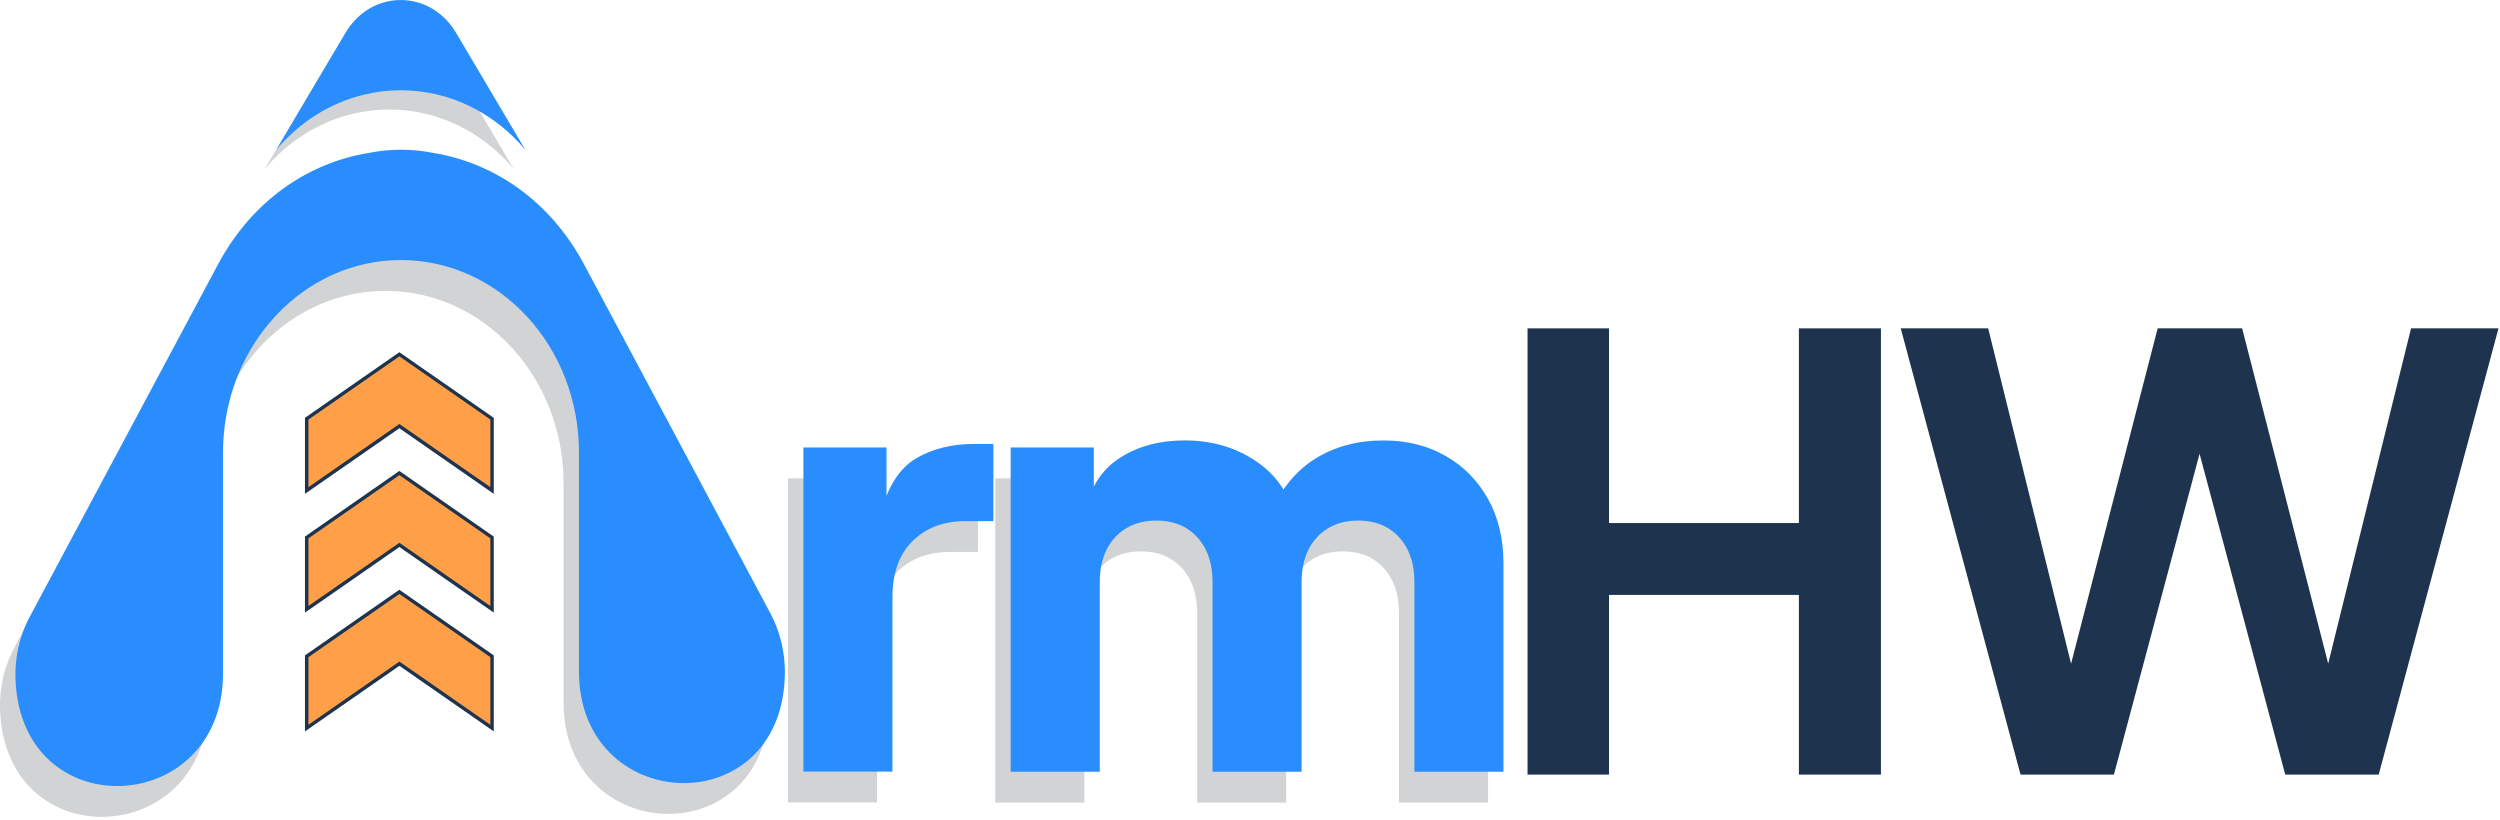
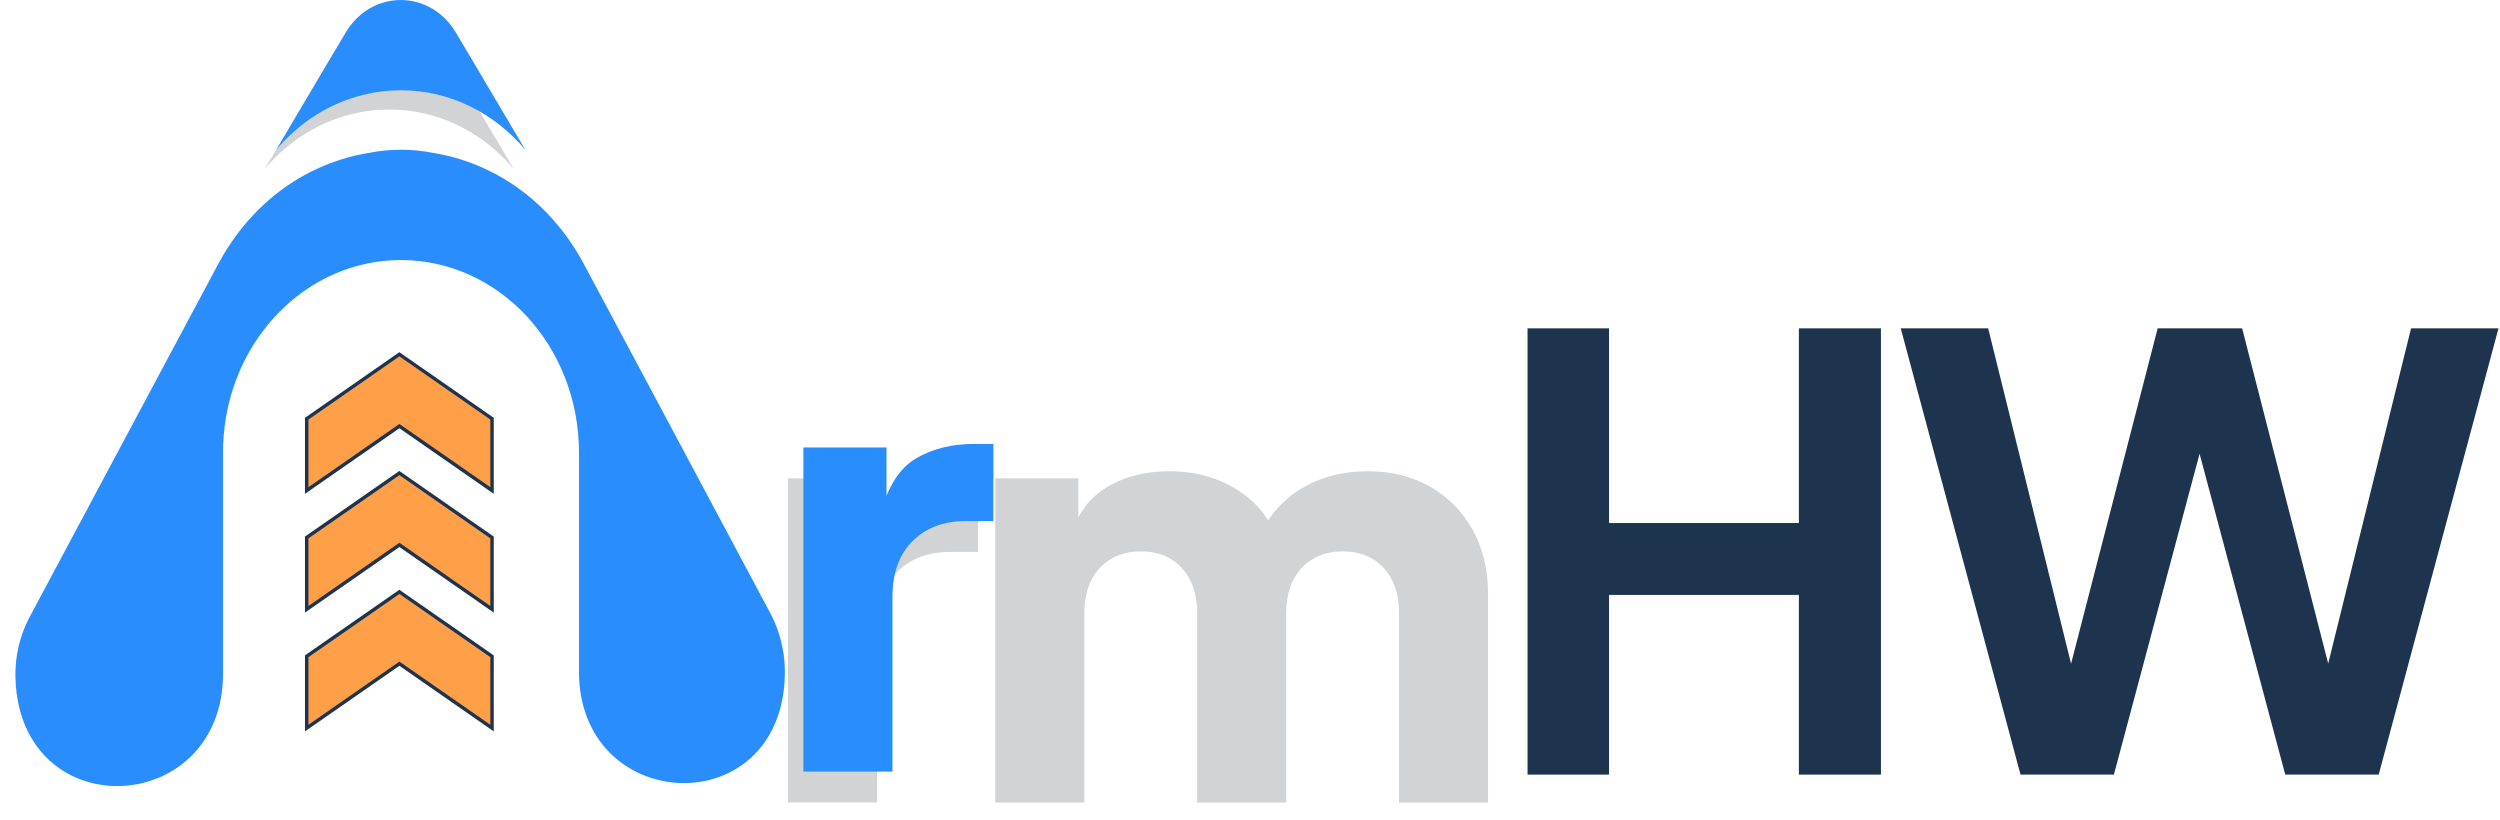
<svg xmlns="http://www.w3.org/2000/svg" width="649" height="213" viewBox="0 0 649 213" fill="none">
  <g clip-path="url(#clip0_4557_8261)">
    <path d="M229.54 150.25V142.63C228.96 144.07 228.44 145.63 228 147.32L229.54 150.25Z" fill="#D1D3D4" />
    <path d="M283.36 150.56V140.26C282.32 142.3 281.54 144.59 281.05 147.17L283.36 150.56Z" fill="#D1D3D4" />
    <path d="M335.3 147.79C334.74 145.32 333.83 143.06 332.59 141C331.1 143.18 329.78 145.64 328.67 148.4L335.3 147.79Z" fill="#D1D3D4" />
    <path d="M68.73 43.87C74.7 36.78 82.62 31.67 91.6 29.55C94.64 28.8 97.8 28.43 101.05 28.43C113.86 28.43 125.38 34.39 133.37 43.88L115.38 13.49C114.25 11.57 112.87 9.98 111.31 8.72C103.75 2.52 92.29 4.11 86.73 13.49L68.73 43.87Z" fill="#D1D3D4" />
-     <path d="M168.38 115.49L147.65 76.68C138.69 59.9 124.03 50.25 108.5 47.7C108.48 47.7 108.46 47.69 108.44 47.69C105.73 47.15 102.95 46.87 100.11 46.87C97.26 46.87 94.48 47.15 91.77 47.69C76.22 50.22 61.54 59.88 52.57 76.68L31.85 115.46L3.8 167.97C0.63 173.89 -0.39 180.06 0.13 186.24C3.25 222.77 53.9 219.54 53.9 182.85V175.6V125.45C53.9 125.38 53.9 125.32 53.9 125.25V125.45C53.9 101.31 69.73 81.18 90.79 76.52C93.8 75.85 96.91 75.51 100.1 75.51C112.85 75.51 124.4 81.11 132.77 90.14C141.12 99.17 146.3 111.67 146.3 125.46V175.62V182.33C146.3 218.85 196.79 221.86 199.64 185.46C200.13 179.21 199.07 172.98 195.87 166.98L168.38 115.49Z" fill="#D1D3D4" />
    <path d="M204.56 208.32V124.17H226.14V144.36L224.6 141.43C226.45 134.34 229.51 129.54 233.77 127.02C238.03 124.5 243.1 123.24 248.95 123.24H253.88V143.28H246.64C240.99 143.28 236.41 145 232.92 148.44C229.43 151.88 227.68 156.74 227.68 163V208.31H204.56V208.32Z" fill="#D1D3D4" />
    <path d="M258.37 208.32V124.17H279.95V144.67L277.64 141.28C278.87 134.81 281.85 130.03 286.58 126.95C291.31 123.87 296.96 122.33 303.53 122.33C310.52 122.33 316.65 124.1 321.95 127.65C327.24 131.19 330.55 135.95 331.89 141.91L325.26 142.53C328.03 135.65 331.99 130.56 337.13 127.27C342.27 123.98 348.28 122.34 355.16 122.34C361.22 122.34 366.59 123.68 371.27 126.35C375.94 129.02 379.62 132.75 382.29 137.52C384.96 142.3 386.3 147.87 386.3 154.24V208.34H363.18V159.17C363.18 155.88 362.59 153.06 361.41 150.69C360.23 148.33 358.56 146.48 356.4 145.14C354.24 143.81 351.62 143.14 348.54 143.14C345.56 143.14 342.96 143.81 340.76 145.14C338.55 146.48 336.85 148.33 335.67 150.69C334.49 153.05 333.9 155.88 333.9 159.17V208.34H310.78V159.17C310.78 155.88 310.19 153.06 309.01 150.69C307.83 148.33 306.16 146.48 304 145.14C301.84 143.81 299.22 143.14 296.14 143.14C293.16 143.14 290.57 143.81 288.36 145.14C286.15 146.48 284.45 148.33 283.27 150.69C282.09 153.05 281.5 155.88 281.5 159.17V208.34H258.37V208.32Z" fill="#D1D3D4" />
    <path d="M233.54 142.25V134.63C232.96 136.07 232.44 137.63 232 139.32L233.54 142.25Z" fill="#D1D3D4" />
-     <path d="M287.36 142.56V132.26C286.32 134.3 285.54 136.59 285.05 139.17L287.36 142.56Z" fill="#D1D3D4" />
    <path d="M339.3 139.79C338.74 137.32 337.83 135.06 336.59 133C335.1 135.18 333.78 137.64 332.67 140.4L339.3 139.79Z" fill="#D1D3D4" />
    <path d="M103.68 92.12L79.62 108.84V127.49L103.68 110.77L127.73 127.49V108.84L103.68 92.12Z" fill="#FFA048" />
    <path d="M79.62 139.68V158.33L103.68 141.61L127.73 158.33V139.68L103.68 122.96L79.62 139.68Z" fill="#FFA048" />
    <path d="M79.62 170.52V189.17L103.68 172.45L127.73 189.17V170.52L103.68 153.8L79.62 170.52Z" fill="#FFA048" />
    <path d="M128.18 128.2L103.68 111.17L79.17 128.2V108.46L79.36 108.33L103.67 91.43L103.93 91.61L128.18 108.47V128.2ZM80.07 108.92V126.47L103.68 110.06L103.94 110.24L127.29 126.47V108.92L103.68 92.51L80.07 108.92Z" fill="#1E344E" />
    <path d="M128.18 159.03L103.68 142L79.17 159.03V139.29L79.36 139.16L103.67 122.26L103.93 122.44L128.18 139.3V159.03ZM80.07 139.76V157.31L103.68 140.9L103.94 141.08L127.29 157.31V139.76L103.68 123.35L80.07 139.76Z" fill="#1E344E" />
    <path d="M128.18 189.87L103.68 172.84L79.17 189.87V170.13L79.36 170L103.67 153.1L103.93 153.28L128.18 170.14V189.87ZM80.07 170.6V188.15L103.68 171.74L103.94 171.92L127.29 188.15V170.6L103.68 154.19L80.07 170.6Z" fill="#1E344E" />
    <path d="M71.73 38.87C77.7 31.78 85.62 26.67 94.6 24.55C97.64 23.8 100.8 23.43 104.05 23.43C116.86 23.43 128.38 29.39 136.37 38.88L118.37 8.48C117.24 6.56 115.86 4.97 114.3 3.71C106.74 -2.49 95.28 -0.9 89.72 8.48L71.73 38.87Z" fill="#298DFE" />
    <path d="M172.38 107.49L151.65 68.68C142.69 51.9 128.03 42.25 112.5 39.7C112.48 39.7 112.46 39.69 112.44 39.69C109.73 39.15 106.95 38.87 104.11 38.87C101.26 38.87 98.48 39.15 95.77 39.69C80.22 42.22 65.54 51.88 56.57 68.68L35.85 107.46L7.8 159.97C4.63 165.89 3.61 172.06 4.13 178.24C7.25 214.77 57.9 211.54 57.9 174.85V167.6V117.45C57.9 117.38 57.9 117.32 57.9 117.25V117.45C57.9 93.31 73.73 73.18 94.79 68.52C97.8 67.85 100.91 67.51 104.1 67.51C116.85 67.51 128.4 73.11 136.77 82.14C145.12 91.17 150.3 103.67 150.3 117.46V167.62V174.33C150.3 210.85 200.79 213.86 203.64 177.46C204.13 171.21 203.07 164.98 199.87 158.98L172.38 107.49Z" fill="#298DFE" />
    <path d="M208.56 200.32V116.17H230.14V136.36L228.6 133.43C230.45 126.34 233.51 121.54 237.77 119.02C242.03 116.5 247.1 115.24 252.95 115.24H257.88V135.28H250.64C244.99 135.28 240.41 137 236.92 140.44C233.43 143.88 231.68 148.74 231.68 155V200.31H208.56V200.32Z" fill="#298DFE" />
-     <path d="M262.37 200.32V116.17H283.95V136.67L281.64 133.28C282.87 126.81 285.85 122.03 290.58 118.95C295.31 115.87 300.96 114.33 307.53 114.33C314.52 114.33 320.65 116.1 325.95 119.65C331.24 123.19 334.55 127.95 335.89 133.91L329.26 134.53C332.03 127.65 335.99 122.56 341.13 119.27C346.27 115.98 352.28 114.34 359.16 114.34C365.22 114.34 370.59 115.68 375.27 118.35C379.94 121.02 383.62 124.75 386.29 129.52C388.96 134.3 390.3 139.87 390.3 146.24V200.34H367.18V151.17C367.18 147.88 366.59 145.06 365.41 142.69C364.23 140.33 362.56 138.48 360.4 137.14C358.24 135.81 355.62 135.14 352.54 135.14C349.56 135.14 346.96 135.81 344.76 137.14C342.55 138.48 340.85 140.33 339.67 142.69C338.49 145.05 337.9 147.88 337.9 151.17V200.34H314.78V151.17C314.78 147.88 314.19 145.06 313.01 142.69C311.83 140.33 310.16 138.48 308 137.14C305.84 135.81 303.22 135.14 300.14 135.14C297.16 135.14 294.57 135.81 292.36 137.14C290.15 138.48 288.45 140.33 287.27 142.69C286.09 145.05 285.5 147.88 285.5 151.17V200.34H262.37V200.32Z" fill="#298DFE" />
    <path d="M396.55 201.09V85.24H417.7V135.78H466.99V85.24H488.29V201.09H466.99V154.44H417.7V201.09H396.55Z" fill="#1E344E" />
    <path d="M524.53 201.09L493.43 85.24H516.13L540.54 183.99H534.63L560.13 85.24H582.06L607.41 183.99H601.5L625.91 85.24H648.61L617.51 201.09H593.25L567.59 104.99H574.43L548.77 201.09H524.53Z" fill="#1E344E" />
  </g>
  <defs>
    <clipPath id="clip0_4557_8261">
      <rect width="648.62" height="212.06" fill="white" />
    </clipPath>
  </defs>
</svg>